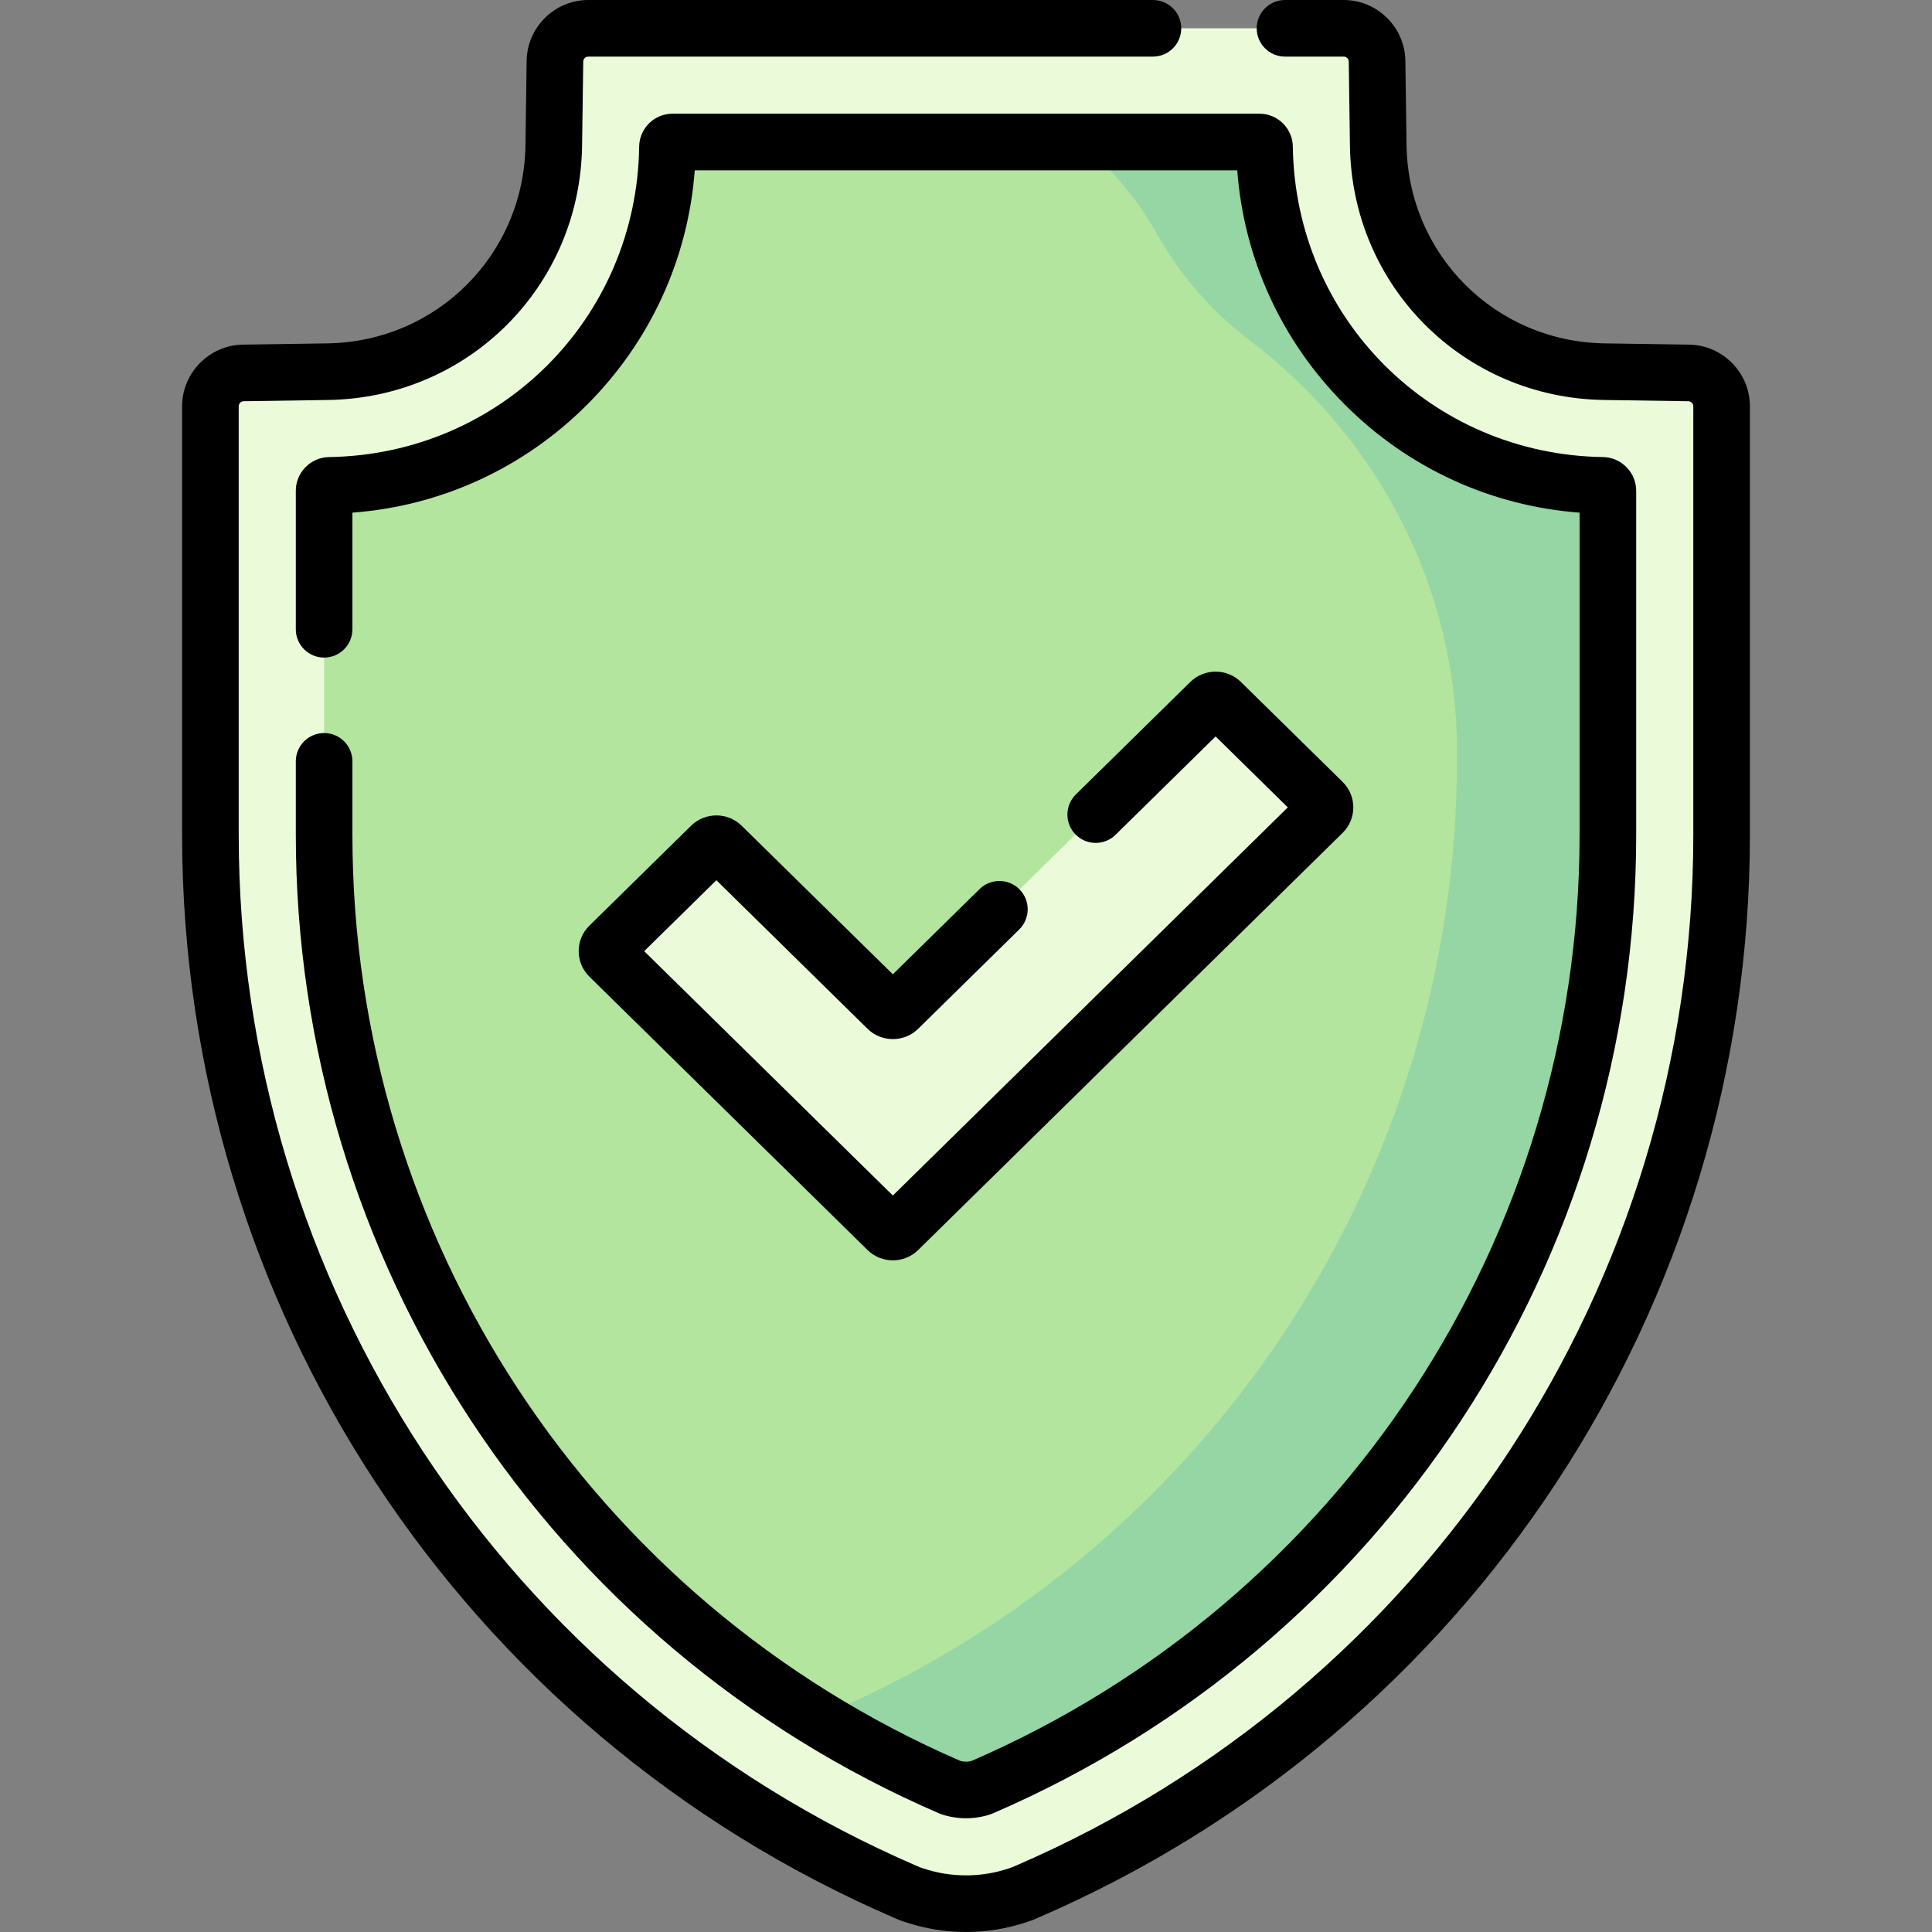
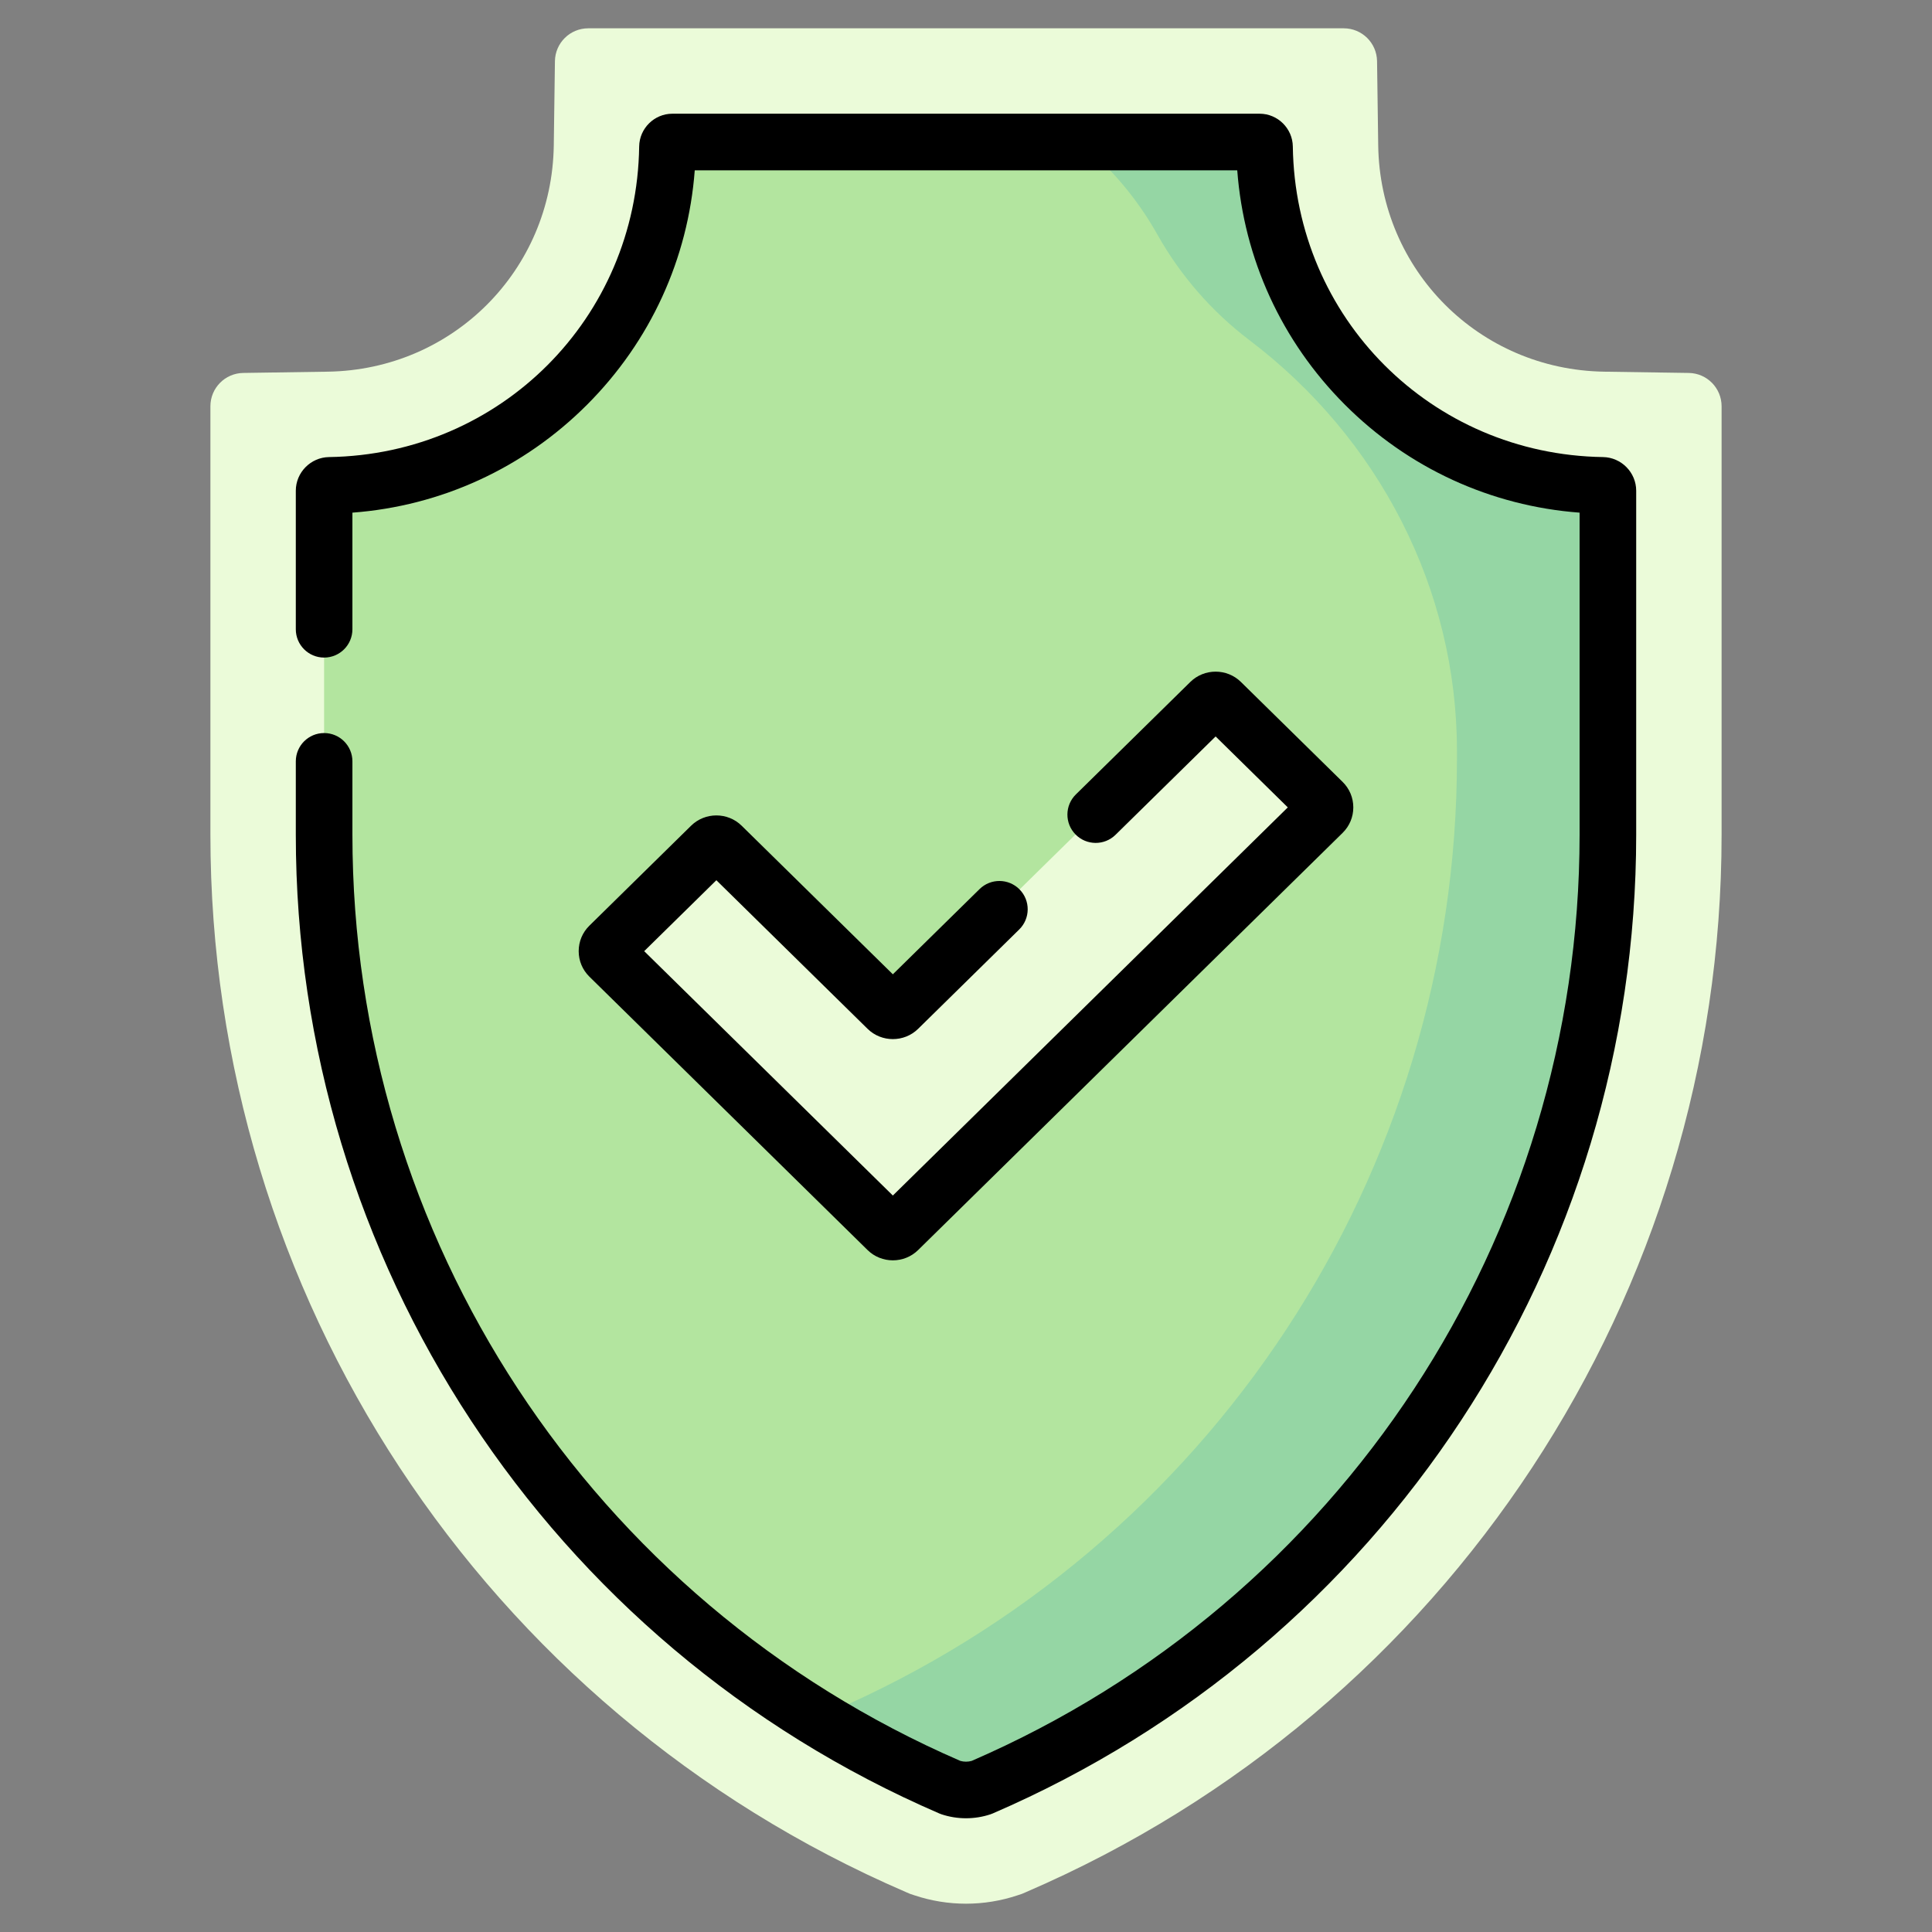
<svg xmlns="http://www.w3.org/2000/svg" id="Capa_1" enable-background="new 0 0 512.001 512.001" height="512" viewBox="0 0 512.001 512.001" width="512">
  <rect x="0" y="0" width="512.001" height="512.001" fill="#808080" stroke="none" />
  <g>
    <path d="m269.642 502.285c-4.406 1.469-8.996 2.215-13.641 2.215s-9.234-.745-13.641-2.214l-1.225-.409-1.186-.512c-111.891-48.306-184.19-158.268-184.19-280.142v-113.56c0-4.825 3.873-8.757 8.698-8.83l22.393-.336c33.131-.503 59.447-26.856 59.907-59.994l.306-22.294c.066-4.829 4-8.709 8.83-8.709h200.211c4.83 0 8.763 3.88 8.83 8.709l.308 22.296c.46 33.137 26.777 59.49 59.914 59.993l22.387.336c4.825.072 8.698 4.004 8.698 8.83v113.565c0 121.766-72.397 231.875-184.19 280.136l-1.185.512z" fill="#ebfbd9" />
    <path d="m178.183 37.634c-.713 0-1.285.575-1.295 1.288-.683 49.197-40.404 88.959-89.586 89.706-.781.012-1.41.638-1.41 1.418v91.177c0 109.742 65.247 208.978 166 252.476 2.667.889 5.55.889 8.216 0 100.753-43.498 166-142.734 166-252.476v-91.177c0-.781-.629-1.407-1.41-1.418-49.182-.747-88.903-40.508-89.586-89.706-.01-.713-.582-1.288-1.295-1.288z" fill="#b3e59f" />
    <path d="m424.699 128.628c-49.182-.747-88.903-40.508-89.586-89.706-.01-.713-.582-1.288-1.295-1.288h-47.731c8.22 6.703 15.254 14.94 20.608 24.479 6.152 10.96 14.507 20.517 24.464 28.07 34.201 25.944 54.949 65.849 54.949 108.777v2.263c0 109.742-65.247 208.978-166 252.476-1.664.555-3.412.763-5.139.626 11.683 7.31 24.011 13.8 36.923 19.374 2.667.889 5.55.889 8.216 0 100.753-43.498 166-142.734 166-252.476v-91.177c.001-.781-.628-1.407-1.409-1.418z" fill="#95d6a4" />
    <path d="m320.717 186.067-82.664 81.237c-.794.78-2.081.78-2.874 0l-43.894-43.137c-.794-.78-2.081-.78-2.874 0l-26.955 26.49c-.794.78-.794 2.045 0 2.825l73.724 72.451c.794.78 2.081.78 2.874 0l112.494-110.552c.794-.78.794-2.045 0-2.825l-26.955-26.49c-.795-.779-2.082-.779-2.876.001z" fill="#ebfbd9" />
    <path d="m229.92 272.652c3.693 3.631 9.7 3.63 13.39.001l26.798-26.335c2.954-2.903 2.996-7.651.093-10.606-2.904-2.954-7.651-2.995-10.606-.092l-22.979 22.581-40.075-39.383c-3.691-3.628-9.697-3.627-13.388 0l-26.953 26.489c-1.831 1.798-2.84 4.199-2.84 6.761s1.008 4.964 2.839 6.763l73.722 72.45c3.69 3.628 9.698 3.633 13.39.001l112.492-110.552c1.831-1.799 2.839-4.201 2.839-6.763-.001-2.562-1.009-4.963-2.839-6.76l-26.951-26.486c-3.691-3.632-9.698-3.633-13.392-.003l-30.34 29.816c-2.954 2.903-2.996 7.652-.093 10.606 2.904 2.955 7.653 2.996 10.606.092l26.521-26.062 19.129 18.799-104.667 102.861-65.897-64.76 19.129-18.799z" />
-     <path d="m305.54 0h-149.646c-8.882 0-16.207 7.225-16.33 16.106l-.306 22.293c-.404 29.054-23.475 52.158-52.521 52.599l-22.394.336c-8.869.134-16.085 7.459-16.085 16.329v113.56c0 124.868 74.076 237.533 188.72 287.028l1.187.512c.196.084.395.161.597.228l1.227.409c10.294 3.433 21.526 3.501 32.027 0l1.226-.409c.202-.067.402-.144.599-.229l1.186-.512c114.641-49.491 188.717-162.154 188.717-287.022v-113.564c0-8.87-7.216-16.195-16.086-16.329l-22.385-.336c-29.052-.441-52.125-23.545-52.528-52.598l-.309-22.295c-.124-8.881-7.449-16.106-16.331-16.106h-15.565c-4.143 0-7.5 3.358-7.5 7.5s3.357 7.5 7.5 7.5h15.565c.724 0 1.321.588 1.331 1.313l.309 22.296c.517 37.223 30.077 66.823 67.3 67.388l22.386.336c.724.011 1.312.608 1.312 1.331v113.564c0 118.877-70.521 226.134-179.661 273.25l-.89.384-.921.308c-7.283 2.428-15.258 2.427-22.536 0l-.922-.307-.89-.384c-109.142-47.119-179.664-154.378-179.664-273.255v-113.56c0-.723.588-1.32 1.311-1.331l22.394-.336c37.217-.565 66.776-30.166 67.293-67.39l.307-22.294c.01-.724.606-1.313 1.331-1.313h149.645c4.143 0 7.5-3.358 7.5-7.5s-3.358-7.5-7.5-7.5z" />
    <path d="m85.893 194.265c-4.142 0-7.5 3.358-7.5 7.5v19.458c0 112.833 66.936 214.639 170.527 259.362.197.085.397.162.602.229 4.186 1.395 8.789 1.39 12.959 0 .204-.068.404-.145.602-.229 103.592-44.724 170.527-146.529 170.527-259.362v-91.177c0-4.841-3.944-8.842-8.796-8.917-45.463-.69-81.57-36.845-82.201-82.309-.065-4.789-4.011-8.686-8.794-8.686h-155.636c-4.784 0-8.729 3.896-8.794 8.684-.631 45.465-36.738 81.62-82.204 82.311-4.848.076-8.792 4.076-8.792 8.917v36.719c0 4.142 3.358 7.5 7.5 7.5s7.5-3.358 7.5-7.5v-30.907c23.502-1.765 45.401-11.797 62.197-28.614 16.766-16.787 26.765-38.65 28.527-62.11h143.768c1.763 23.458 11.762 45.323 28.527 62.11 16.798 16.818 38.696 26.85 62.197 28.614v85.366c0 106.711-63.229 203.007-161.115 245.436-.971.273-2.015.273-2.986 0-97.887-42.429-161.115-138.725-161.115-245.437v-19.458c0-4.142-3.358-7.5-7.5-7.5z" />
  </g>
</svg>